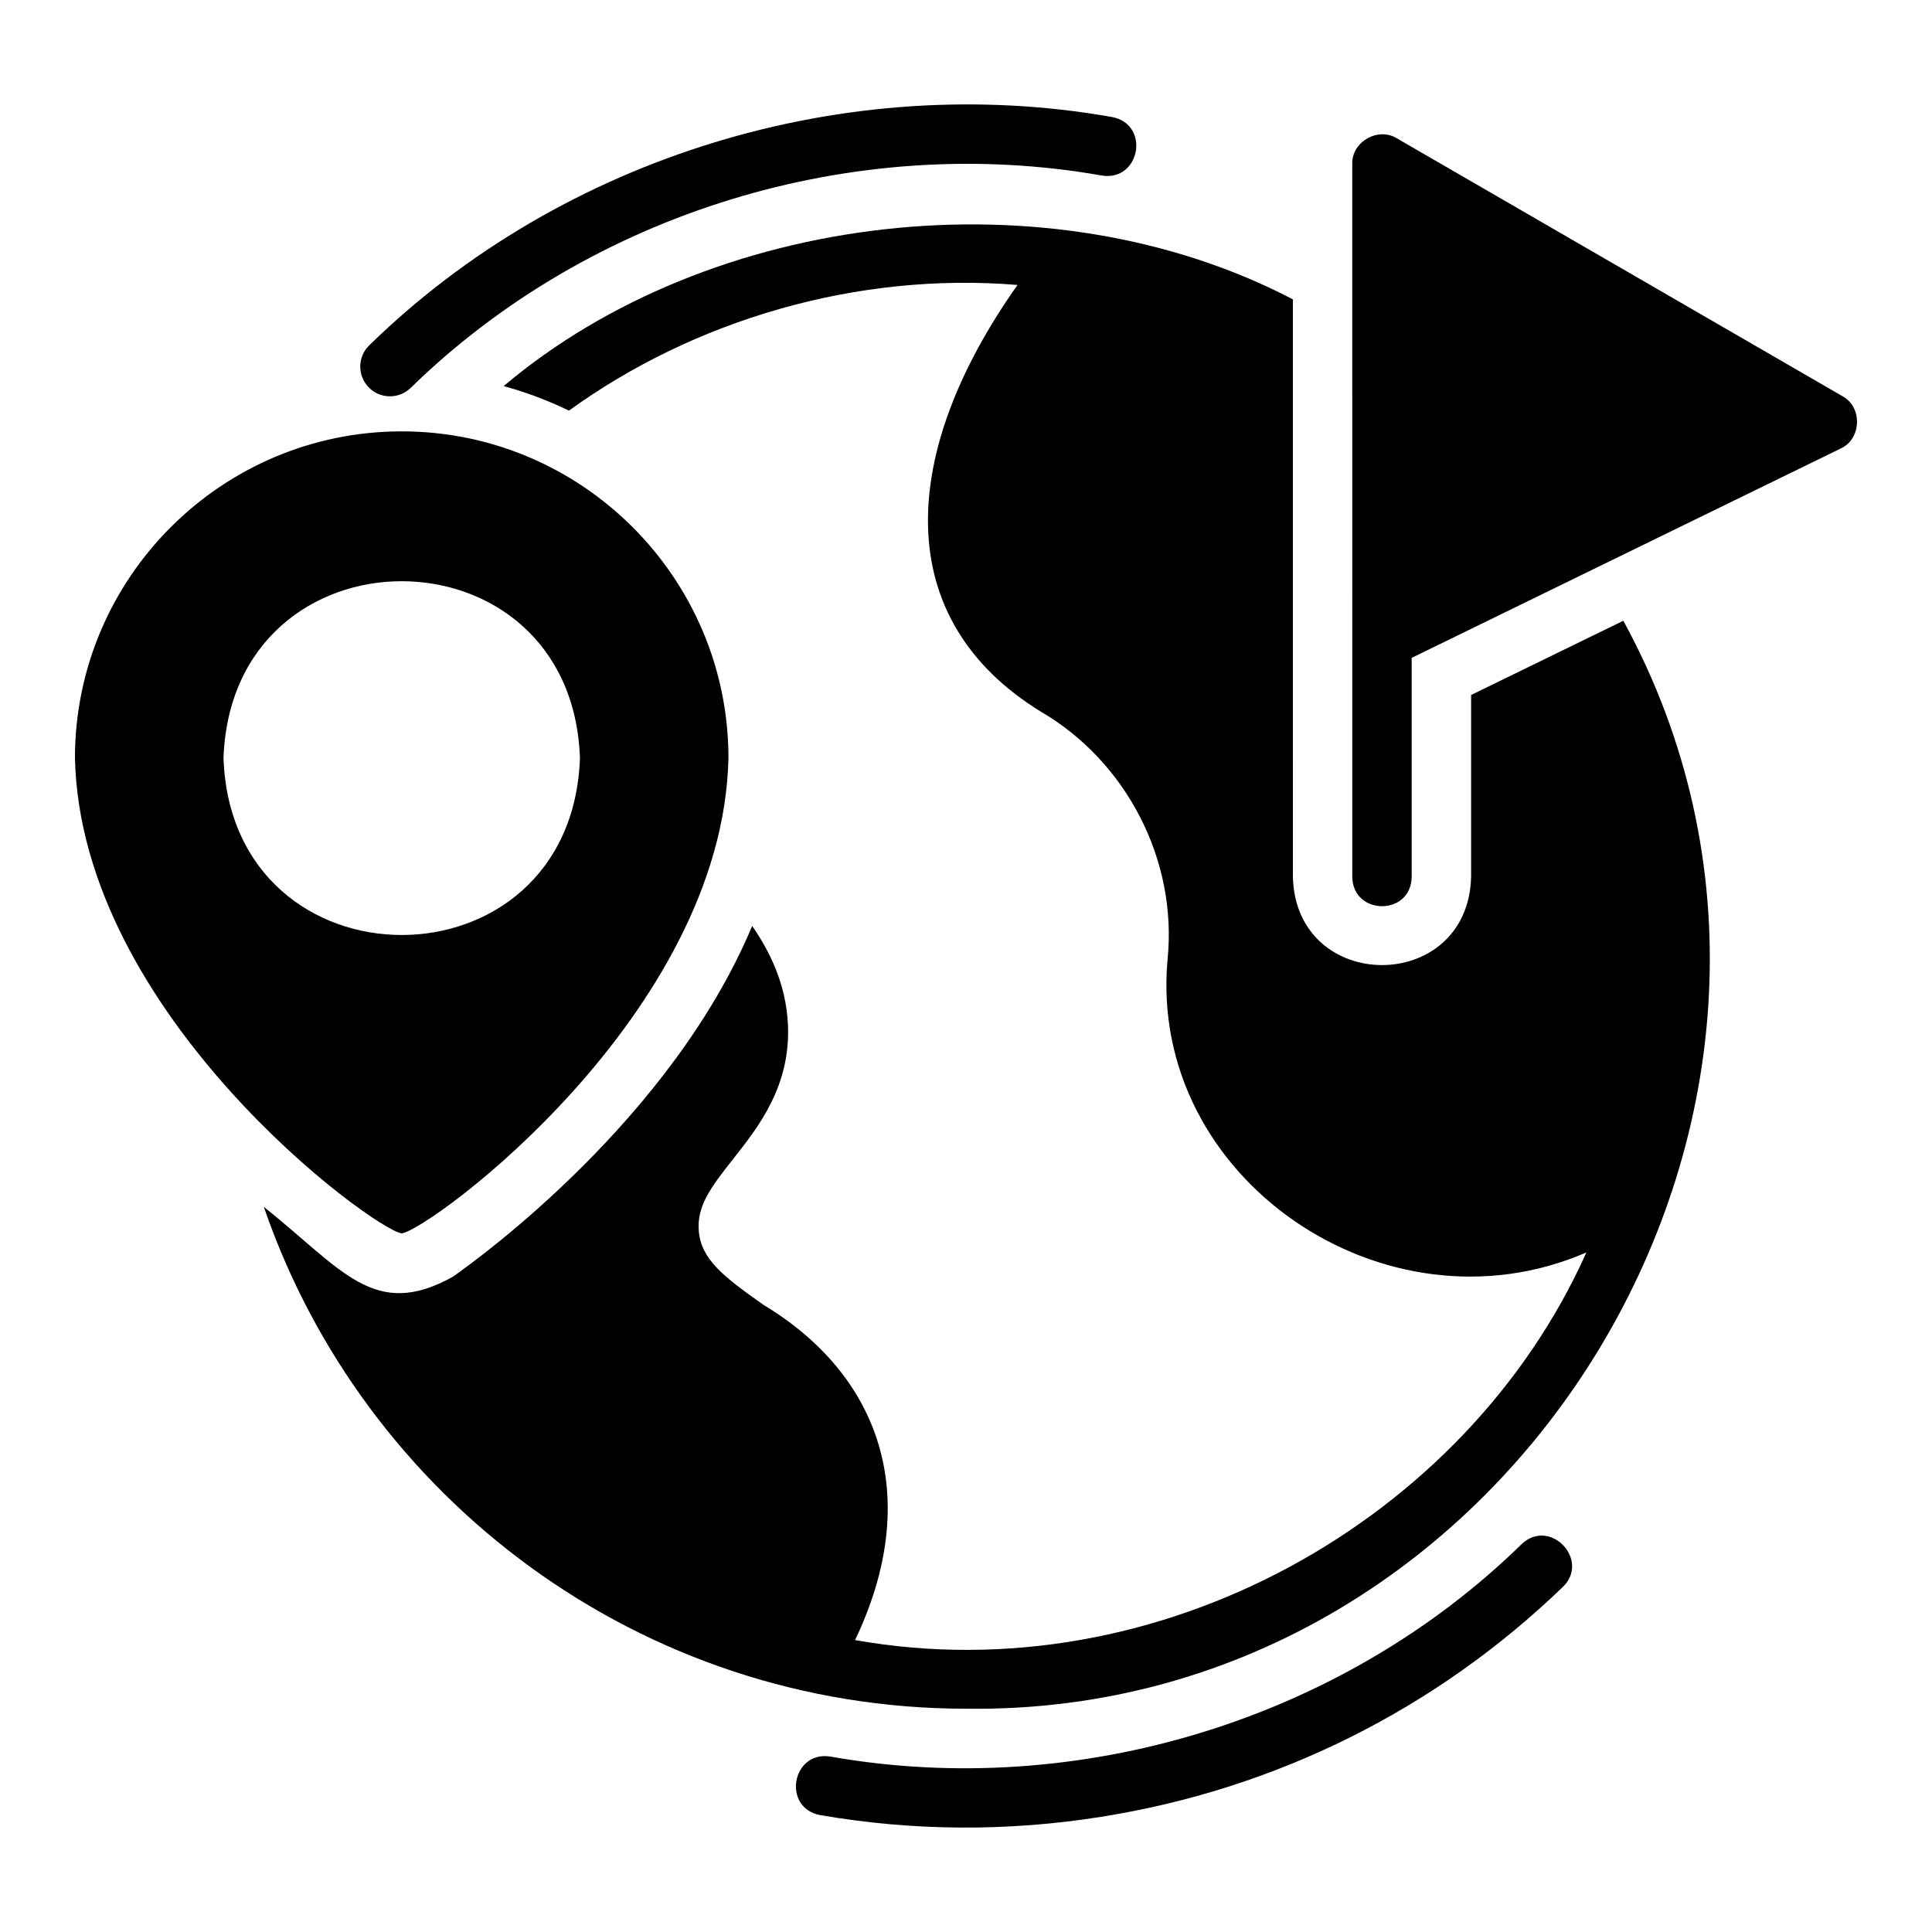
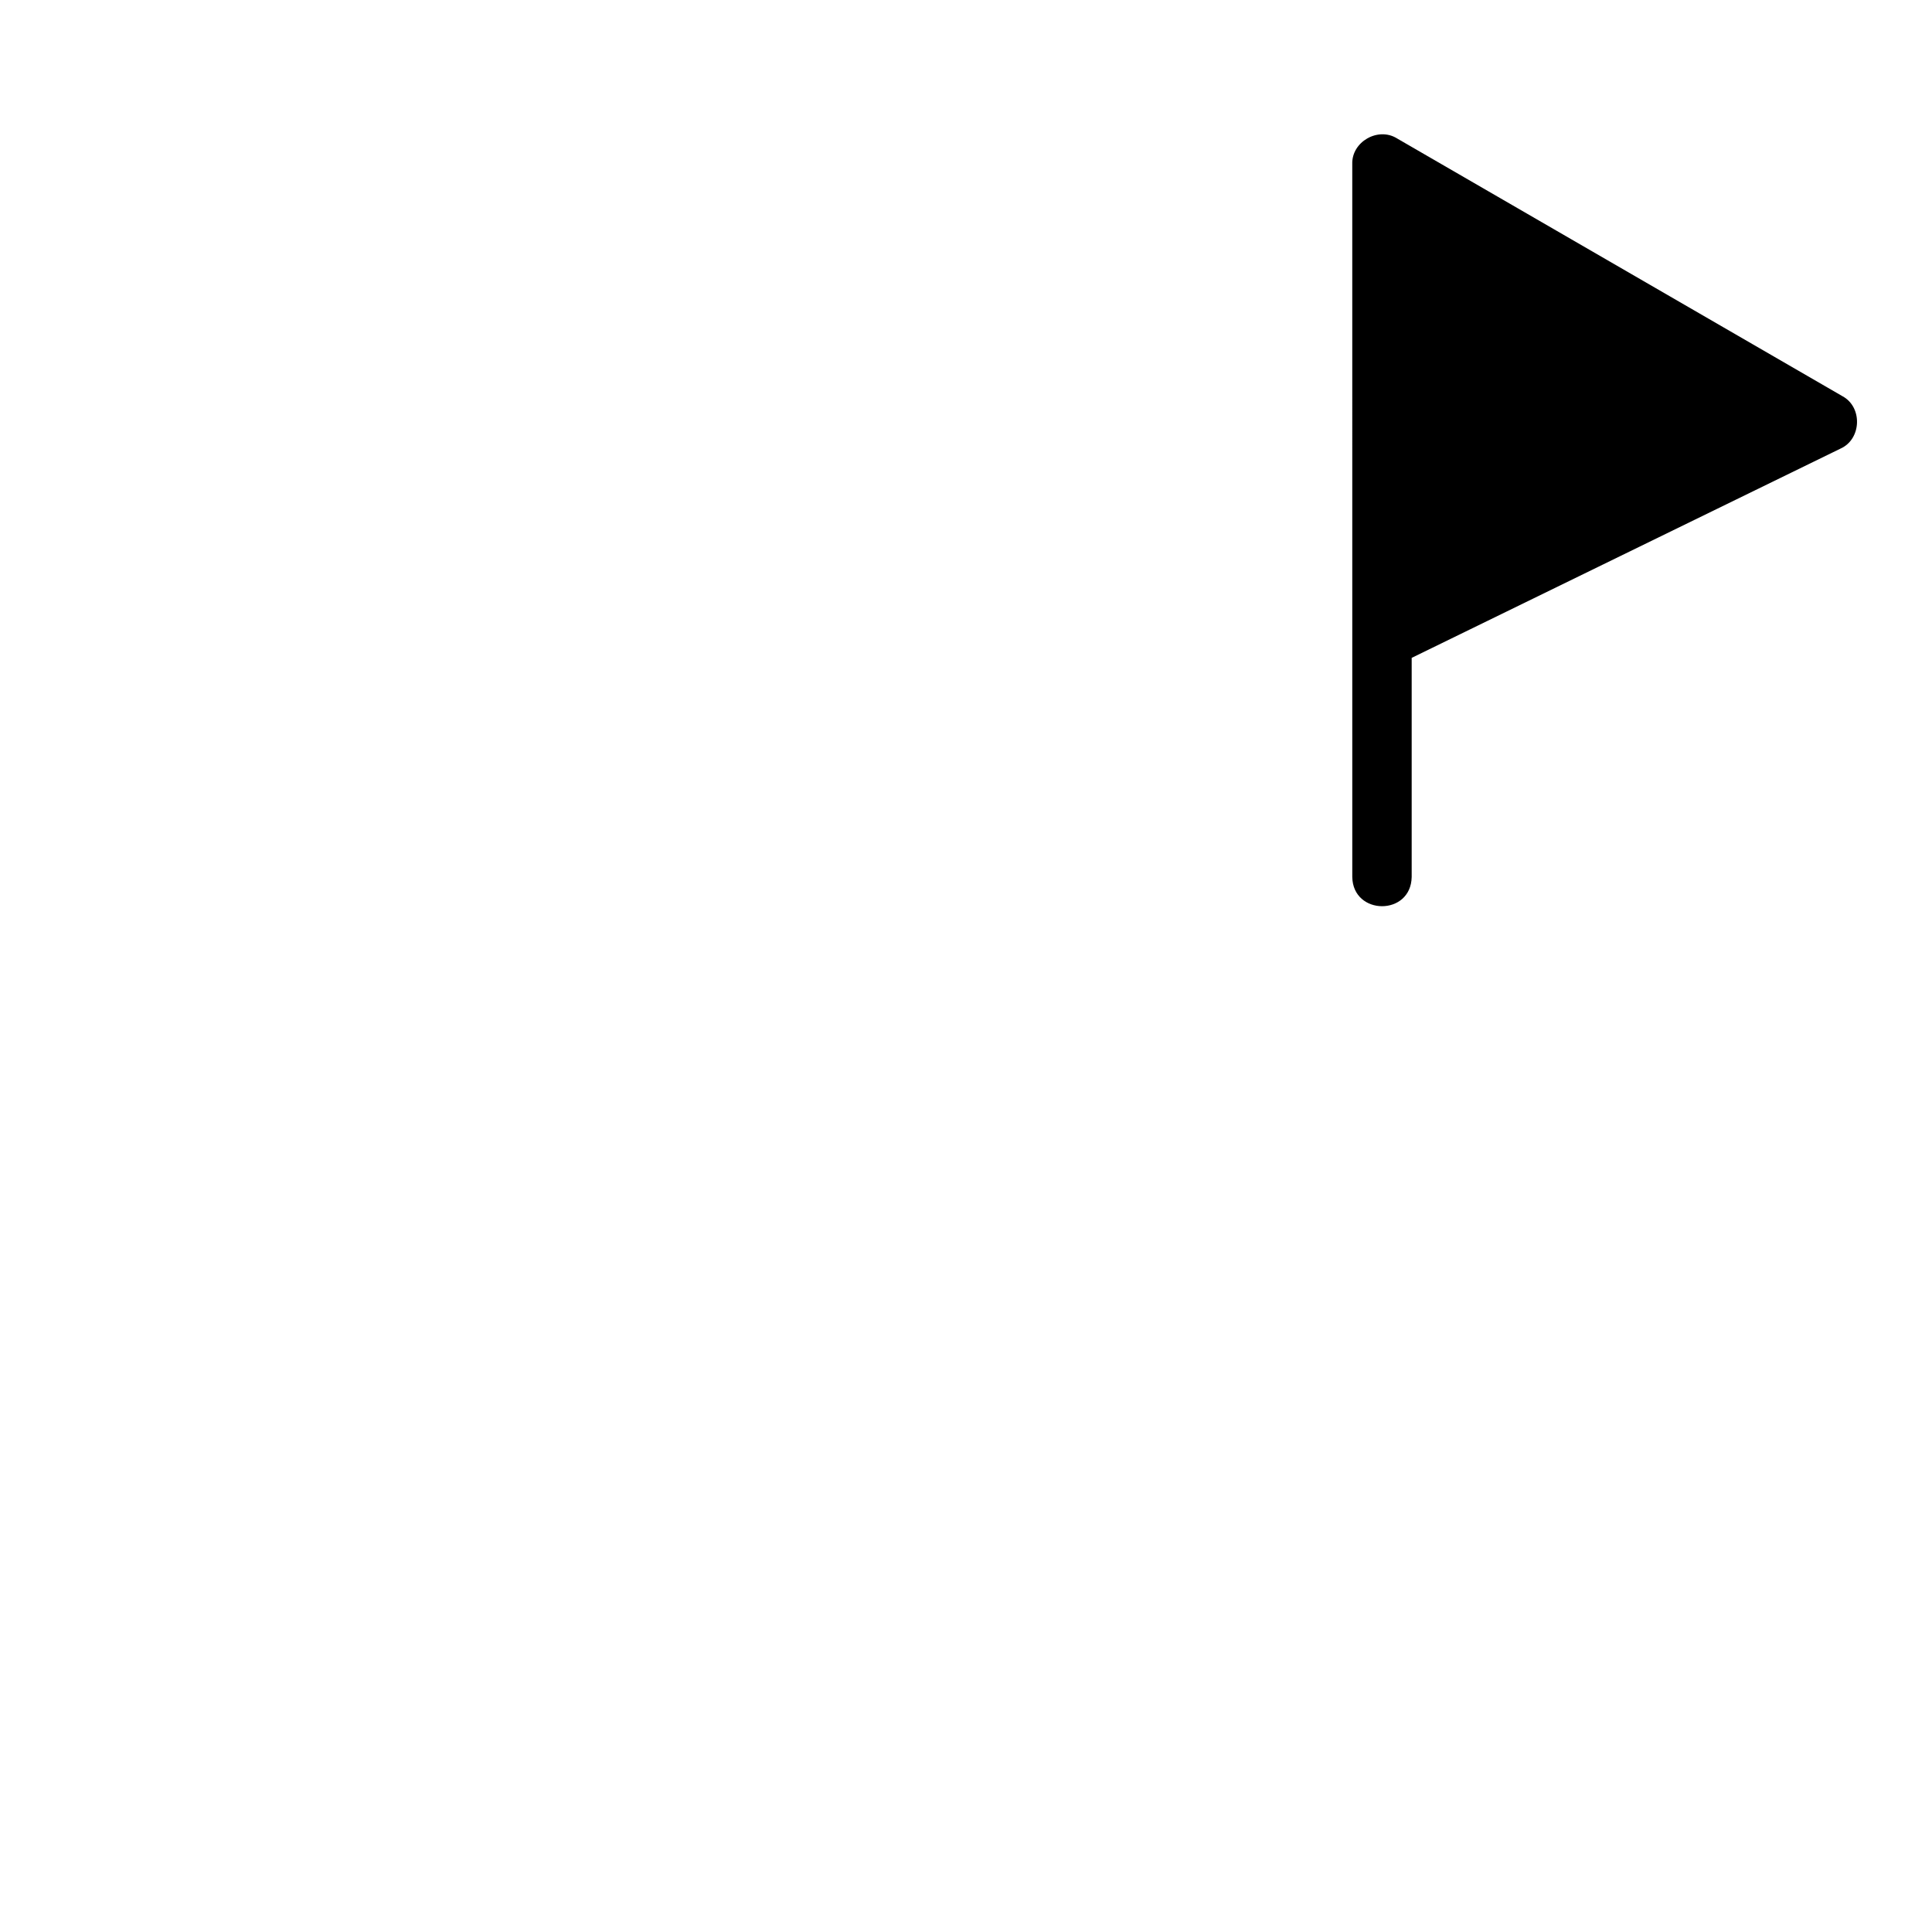
<svg xmlns="http://www.w3.org/2000/svg" fill="#000000" width="800px" height="800px" version="1.1" viewBox="144 144 512 512">
  <g>
-     <path d="m241.68 246.62c3.016 3.129 8.008 3.219 11.129 0.199 47.66-46.574 117.66-67.891 183.21-56.297 10.156 1.609 12.891-13.582 2.676-15.512-70.426-12.457-145.6 10.438-196.81 60.477-3.133 3.012-3.223 8.004-0.203 11.133z" />
-     <path d="m547.25 553.21c-47.656 46.574-117.66 67.887-183.21 56.297-10.16-1.609-12.891 13.578-2.676 15.516 24.621 4.25 49.656 4.394 74.367 0.469 46.355-7.332 88.699-28.414 122.45-60.945 7.324-7.137-3.43-18.469-10.934-11.332z" />
-     <path d="m337.05 344.91c0-47.75-38.848-86.594-86.594-86.594-47.746 0-86.594 38.844-86.594 86.59 1.531 68.18 79.039 124.89 86.59 125.95 7.477-0.949 85.105-57.871 86.594-125.95zm-133.82-0.004c2.219-62.516 92.258-62.492 94.465 0-2.215 62.512-92.258 62.496-94.465 0z" />
-     <path d="m533.86 328.18v48.223c-0.812 31.129-46.418 31.145-47.23 0l-0.004-153.07c-64.727-33.82-154.32-23.34-209.15 22.984 6.012 1.652 11.789 3.836 17.309 6.504 32.805-23.789 76.008-36.852 118.87-33.305-31.469 44.469-33.895 88.598 6.379 113.2 22.293 13.086 36.082 39 33.375 65.652-5.207 57.902 57.738 100.69 111 77.539-31.73 70.945-113.39 117.02-193.81 102.73 18.156-38.016 6.676-70.207-24.328-88.875-10.469-7.398-16.449-11.965-17.082-19.523-0.551-6.535 3.07-11.492 9.133-19.129 6.769-8.582 15.273-19.367 14.484-35.738-0.547-10.625-4.758-19.176-9.473-25.984-21.391 51.105-72.176 87.961-79.324 92.961-20.844 11.594-29.188-1.82-50.102-18.523 26.555 77.301 99.91 133 186.13 133 145.98 2.008 243.77-160.88 174.16-288.32z" />
    <path d="m632.26 248.99-118.08-68.336c-4.996-3.082-12 0.922-11.816 6.812l0.004 188.93c0.156 10.289 15.566 10.398 15.742 0v-58.055l113.66-55.465c5.57-2.5 5.875-11 0.492-13.883z" />
  </g>
</svg>